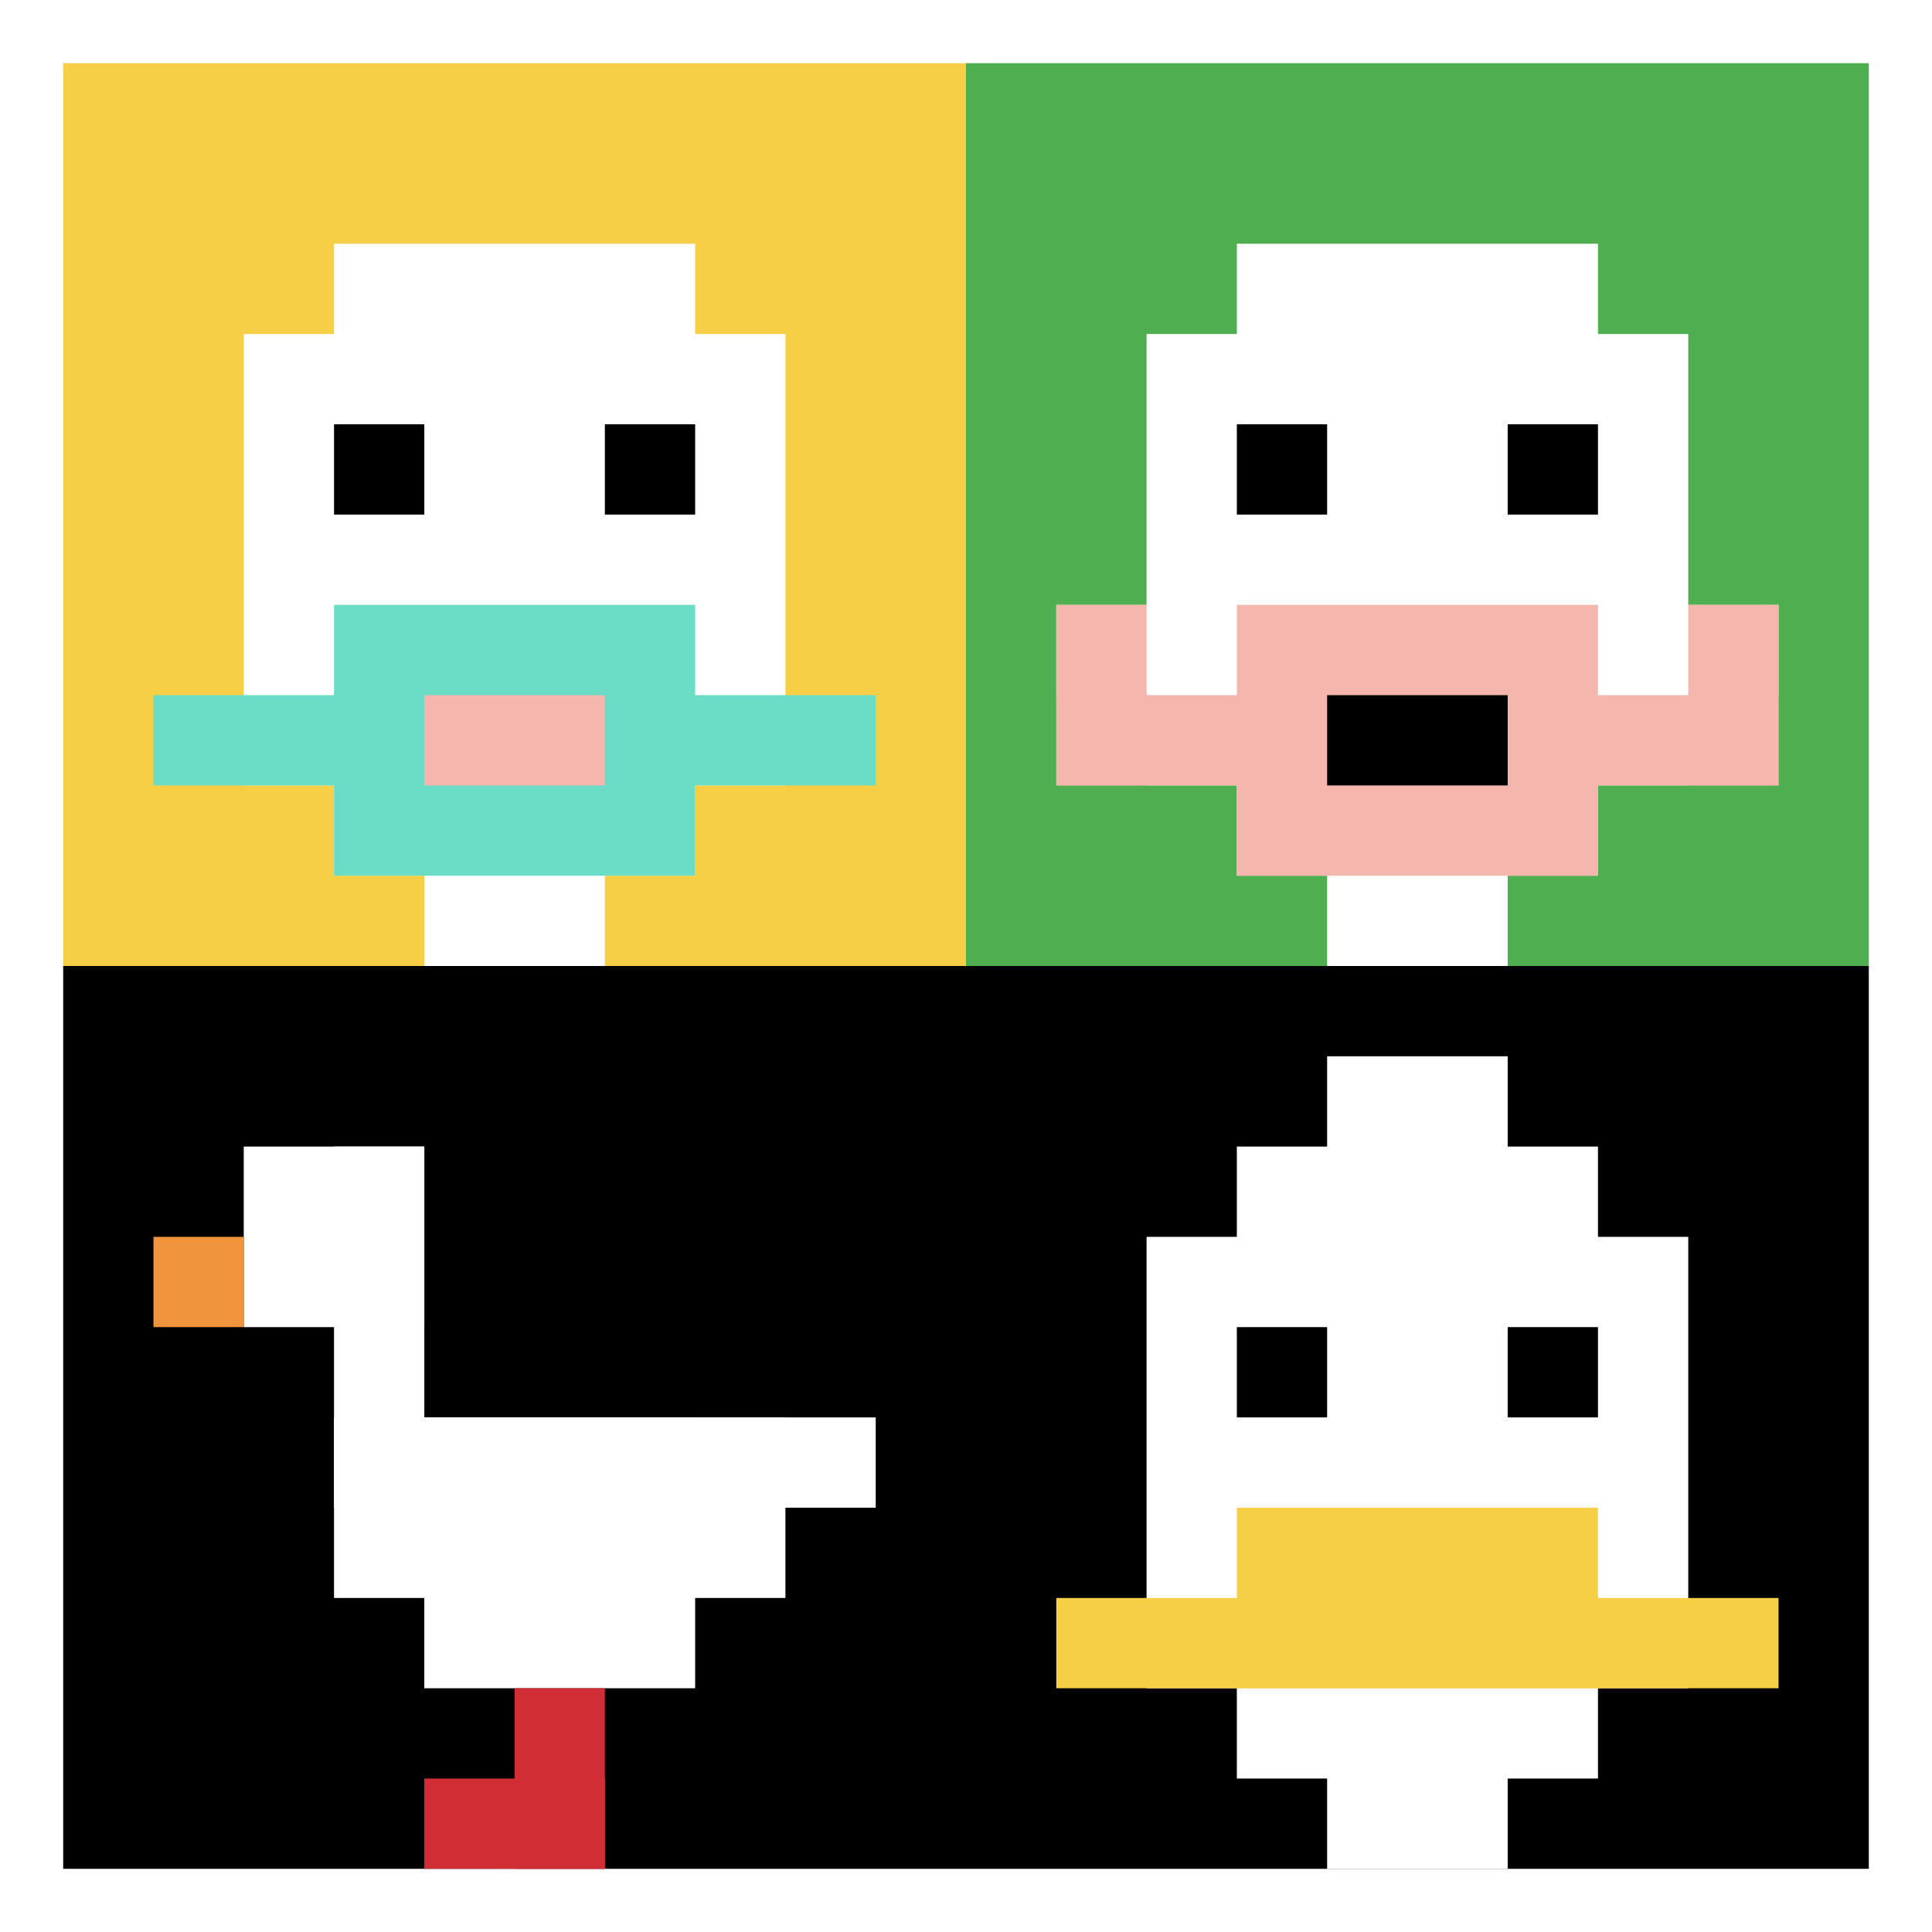
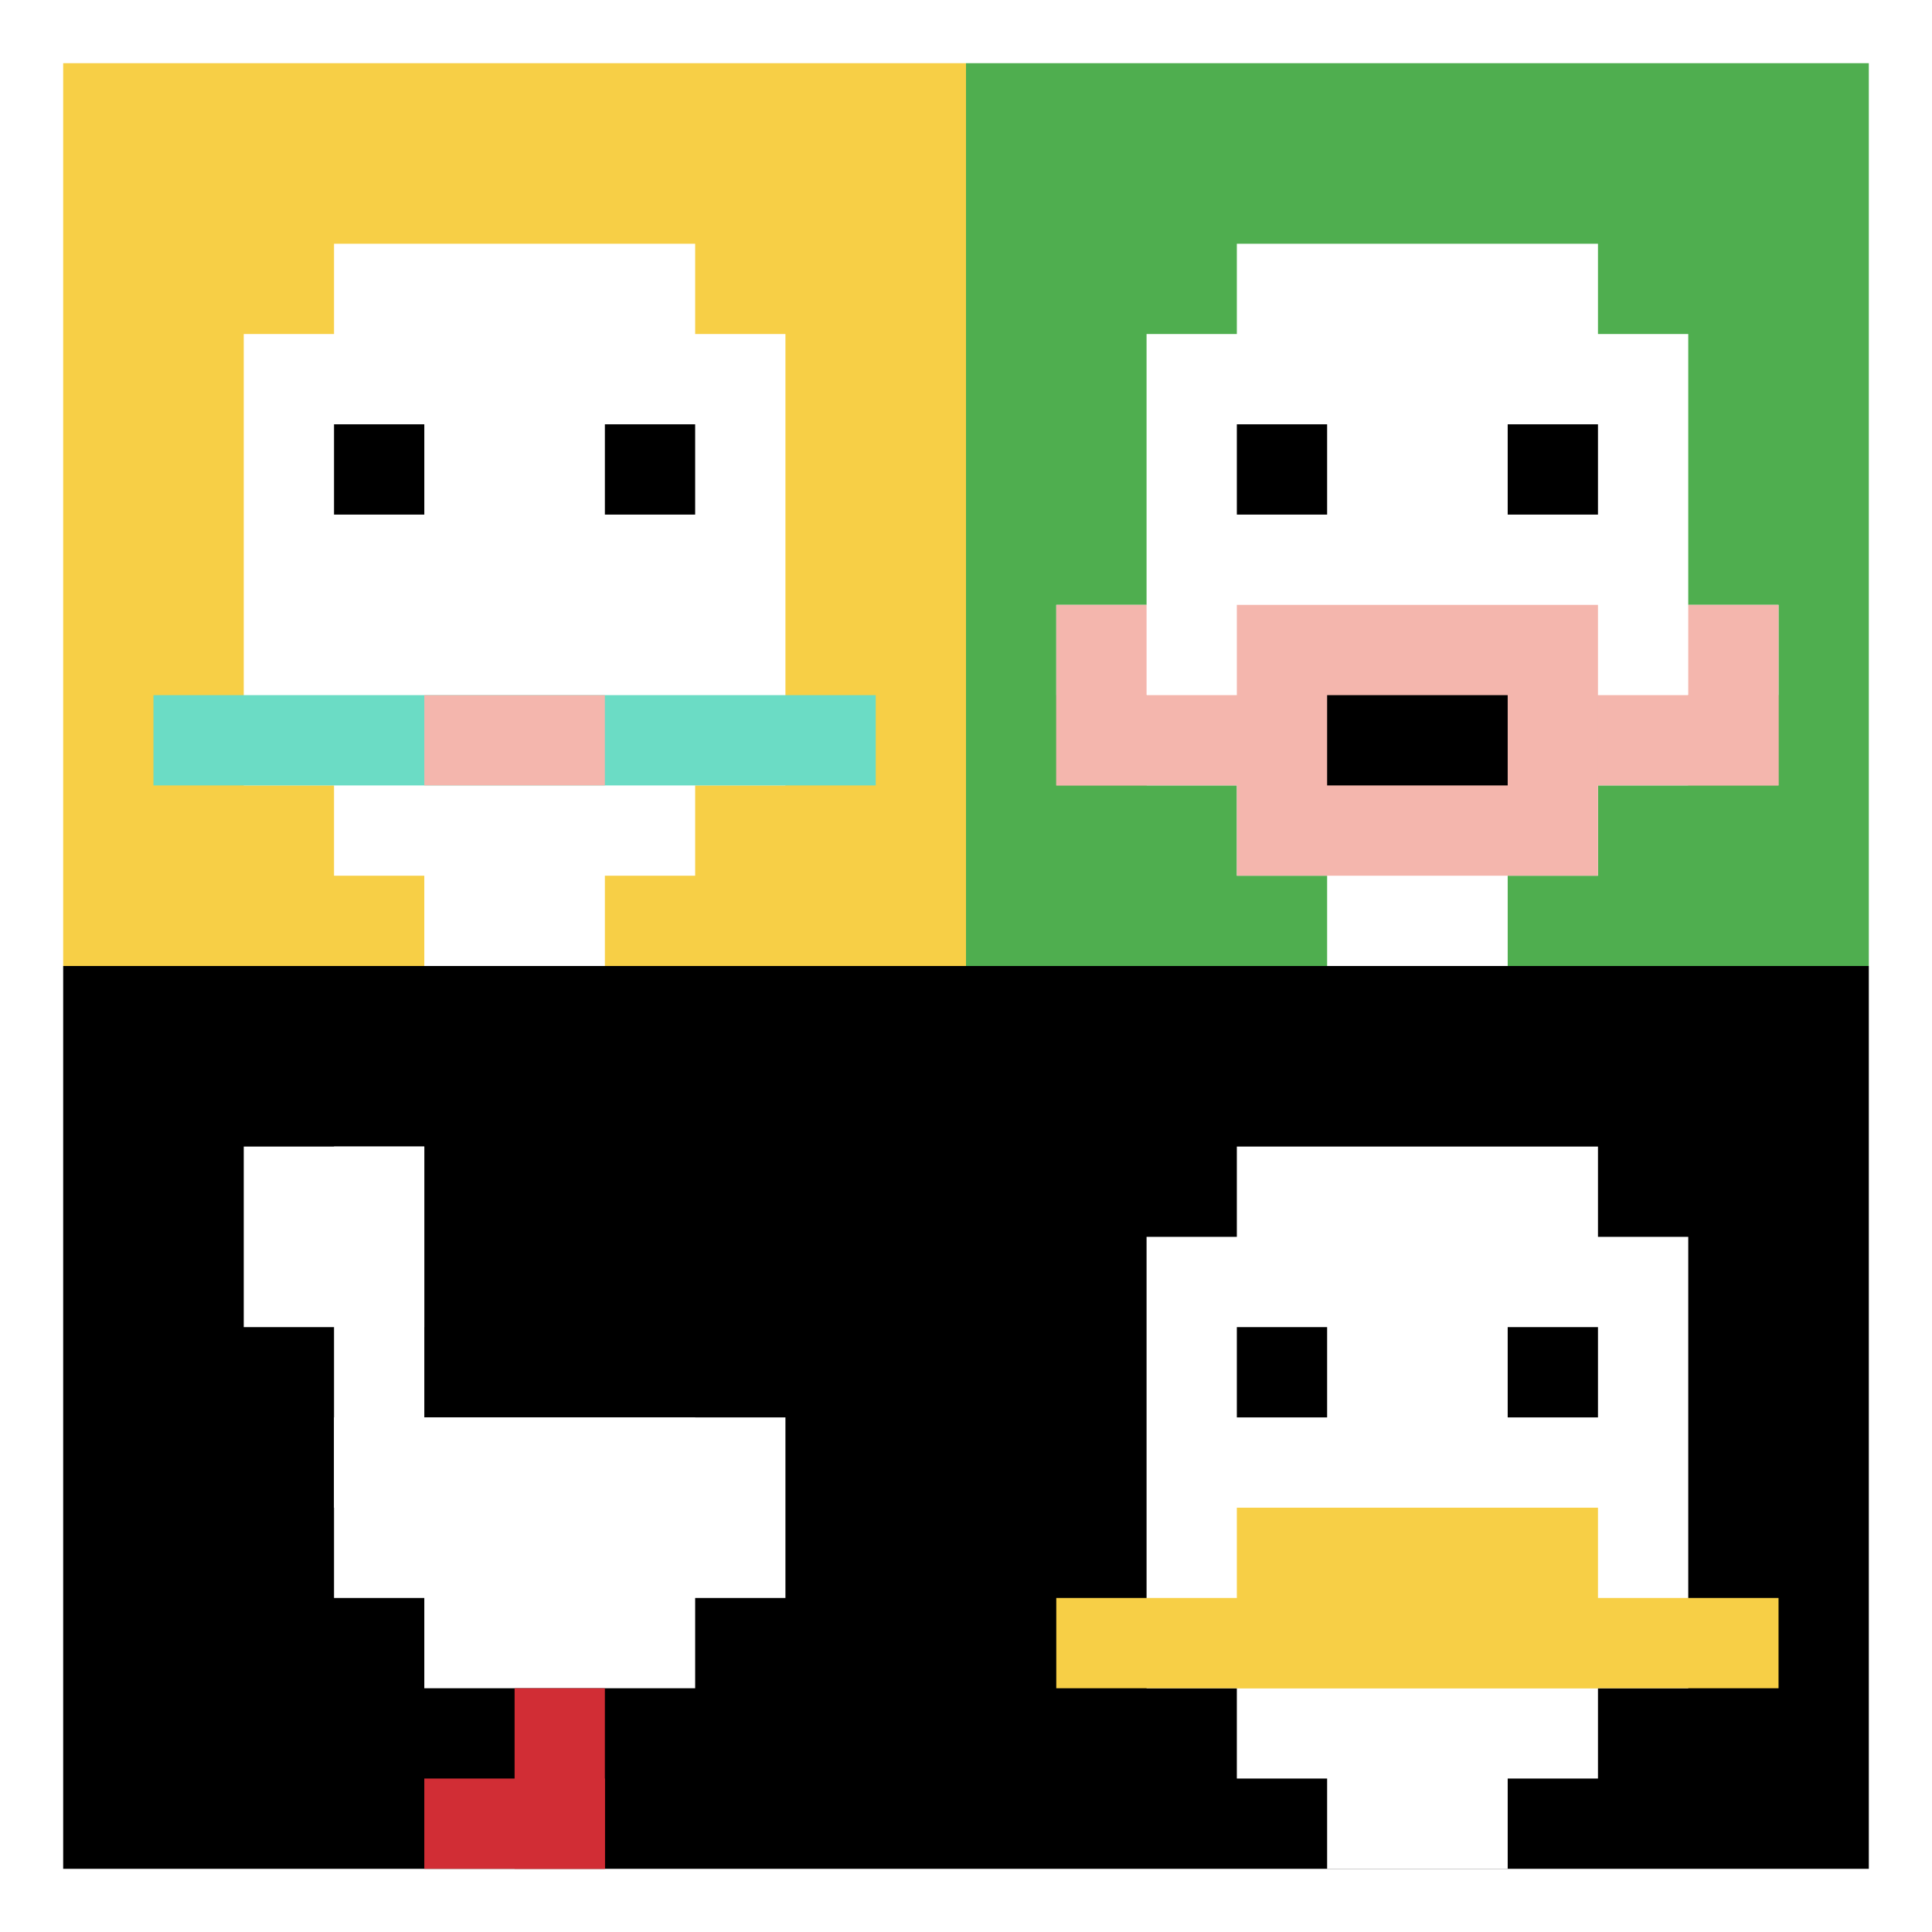
<svg xmlns="http://www.w3.org/2000/svg" version="1.1" width="581" height="581">
  <title>'goose-pfp-203439' by Dmitri Cherniak</title>
  <desc>seed=203439
backgroundColor=#ffffff
padding=2
innerPadding=19
timeout=900
dimension=2
border=false
Save=function(){return n.handleSave()}
frame=469

Rendered at Thu Sep 19 2024 15:21:45 GMT+0200 (Mitteleuropäische Sommerzeit)
Generated in &lt;1ms
</desc>
  <defs />
  <rect width="100%" height="100%" fill="#ffffff" />
  <g>
    <g id="0-0">
      <rect x="19" y="19" height="271.5" width="271.5" fill="#F7CF46" />
      <g>
        <rect id="19-19-3-2-4-7" x="100.45" y="73.3" width="108.6" height="190.05" fill="#ffffff" />
        <rect id="19-19-2-3-6-5" x="73.3" y="100.45" width="162.9" height="135.75" fill="#ffffff" />
        <rect id="19-19-4-8-2-2" x="127.6" y="236.2" width="54.3" height="54.3" fill="#ffffff" />
        <rect id="19-19-1-7-8-1" x="46.15" y="209.05" width="217.2" height="27.15" fill="#6BDCC5" />
-         <rect id="19-19-3-6-4-3" x="100.45" y="181.9" width="108.6" height="81.45" fill="#6BDCC5" />
        <rect id="19-19-4-7-2-1" x="127.6" y="209.05" width="54.3" height="27.15" fill="#F4B6AD" />
        <rect id="19-19-3-4-1-1" x="100.45" y="127.6" width="27.15" height="27.15" fill="#000000" />
        <rect id="19-19-6-4-1-1" x="181.9" y="127.6" width="27.15" height="27.15" fill="#000000" />
      </g>
      <rect x="19" y="19" stroke="white" stroke-width="0" height="271.5" width="271.5" fill="none" />
    </g>
    <g id="1-0">
      <rect x="290.5" y="19" height="271.5" width="271.5" fill="#4FAE4F" />
      <g>
        <rect id="290.5-19-3-2-4-7" x="371.95" y="73.3" width="108.6" height="190.05" fill="#ffffff" />
        <rect id="290.5-19-2-3-6-5" x="344.8" y="100.45" width="162.9" height="135.75" fill="#ffffff" />
        <rect id="290.5-19-4-8-2-2" x="399.1" y="236.2" width="54.3" height="54.3" fill="#ffffff" />
        <rect id="290.5-19-1-6-8-1" x="317.65" y="181.9" width="217.2" height="27.15" fill="#ffffff" />
        <rect id="290.5-19-1-7-8-1" x="317.65" y="209.05" width="217.2" height="27.15" fill="#F4B6AD" />
        <rect id="290.5-19-3-6-4-3" x="371.95" y="181.9" width="108.6" height="81.45" fill="#F4B6AD" />
        <rect id="290.5-19-4-7-2-1" x="399.1" y="209.05" width="54.3" height="27.15" fill="#000000" />
        <rect id="290.5-19-1-6-1-2" x="317.65" y="181.9" width="27.15" height="54.3" fill="#F4B6AD" />
        <rect id="290.5-19-8-6-1-2" x="507.7" y="181.9" width="27.15" height="54.3" fill="#F4B6AD" />
        <rect id="290.5-19-3-4-1-1" x="371.95" y="127.6" width="27.15" height="27.15" fill="#000000" />
        <rect id="290.5-19-6-4-1-1" x="453.4" y="127.6" width="27.15" height="27.15" fill="#000000" />
      </g>
      <rect x="290.5" y="19" stroke="white" stroke-width="0" height="271.5" width="271.5" fill="none" />
    </g>
    <g id="0-1">
      <rect x="19" y="290.5" height="271.5" width="271.5" fill="#000000" />
      <g>
        <rect id="19-290.5-2-2-2-2" x="73.3" y="344.8" width="54.3" height="54.3" fill="#ffffff" />
        <rect id="19-290.5-3-2-1-4" x="100.45" y="344.8" width="27.15" height="108.6" fill="#ffffff" />
-         <rect id="19-290.5-4-5-5-1" x="127.6" y="426.25" width="135.75" height="27.15" fill="#ffffff" />
        <rect id="19-290.5-3-5-5-2" x="100.45" y="426.25" width="135.75" height="54.3" fill="#ffffff" />
        <rect id="19-290.5-4-5-3-3" x="127.6" y="426.25" width="81.45" height="81.45" fill="#ffffff" />
-         <rect id="19-290.5-1-3-1-1" x="46.15" y="371.95" width="27.15" height="27.15" fill="#F0943E" />
        <rect id="19-290.5-5-8-1-2" x="154.75" y="507.7" width="27.15" height="54.3" fill="#D12D35" />
        <rect id="19-290.5-4-9-2-1" x="127.6" y="534.85" width="54.3" height="27.15" fill="#D12D35" />
      </g>
      <rect x="19" y="290.5" stroke="white" stroke-width="0" height="271.5" width="271.5" fill="none" />
    </g>
    <g id="1-1">
      <rect x="290.5" y="290.5" height="271.5" width="271.5" fill="#000000" />
      <g>
        <rect id="290.5-290.5-3-2-4-7" x="371.95" y="344.8" width="108.6" height="190.05" fill="#ffffff" />
        <rect id="290.5-290.5-2-3-6-5" x="344.8" y="371.95" width="162.9" height="135.75" fill="#ffffff" />
        <rect id="290.5-290.5-4-8-2-2" x="399.1" y="507.7" width="54.3" height="54.3" fill="#ffffff" />
        <rect id="290.5-290.5-1-7-8-1" x="317.65" y="480.55" width="217.2" height="27.15" fill="#F7CF46" />
        <rect id="290.5-290.5-3-6-4-2" x="371.95" y="453.4" width="108.6" height="54.3" fill="#F7CF46" />
        <rect id="290.5-290.5-3-4-1-1" x="371.95" y="399.1" width="27.15" height="27.15" fill="#000000" />
        <rect id="290.5-290.5-6-4-1-1" x="453.4" y="399.1" width="27.15" height="27.15" fill="#000000" />
-         <rect id="290.5-290.5-4-1-2-2" x="399.1" y="317.65" width="54.3" height="54.3" fill="#ffffff" />
      </g>
      <rect x="290.5" y="290.5" stroke="white" stroke-width="0" height="271.5" width="271.5" fill="none" />
    </g>
  </g>
</svg>